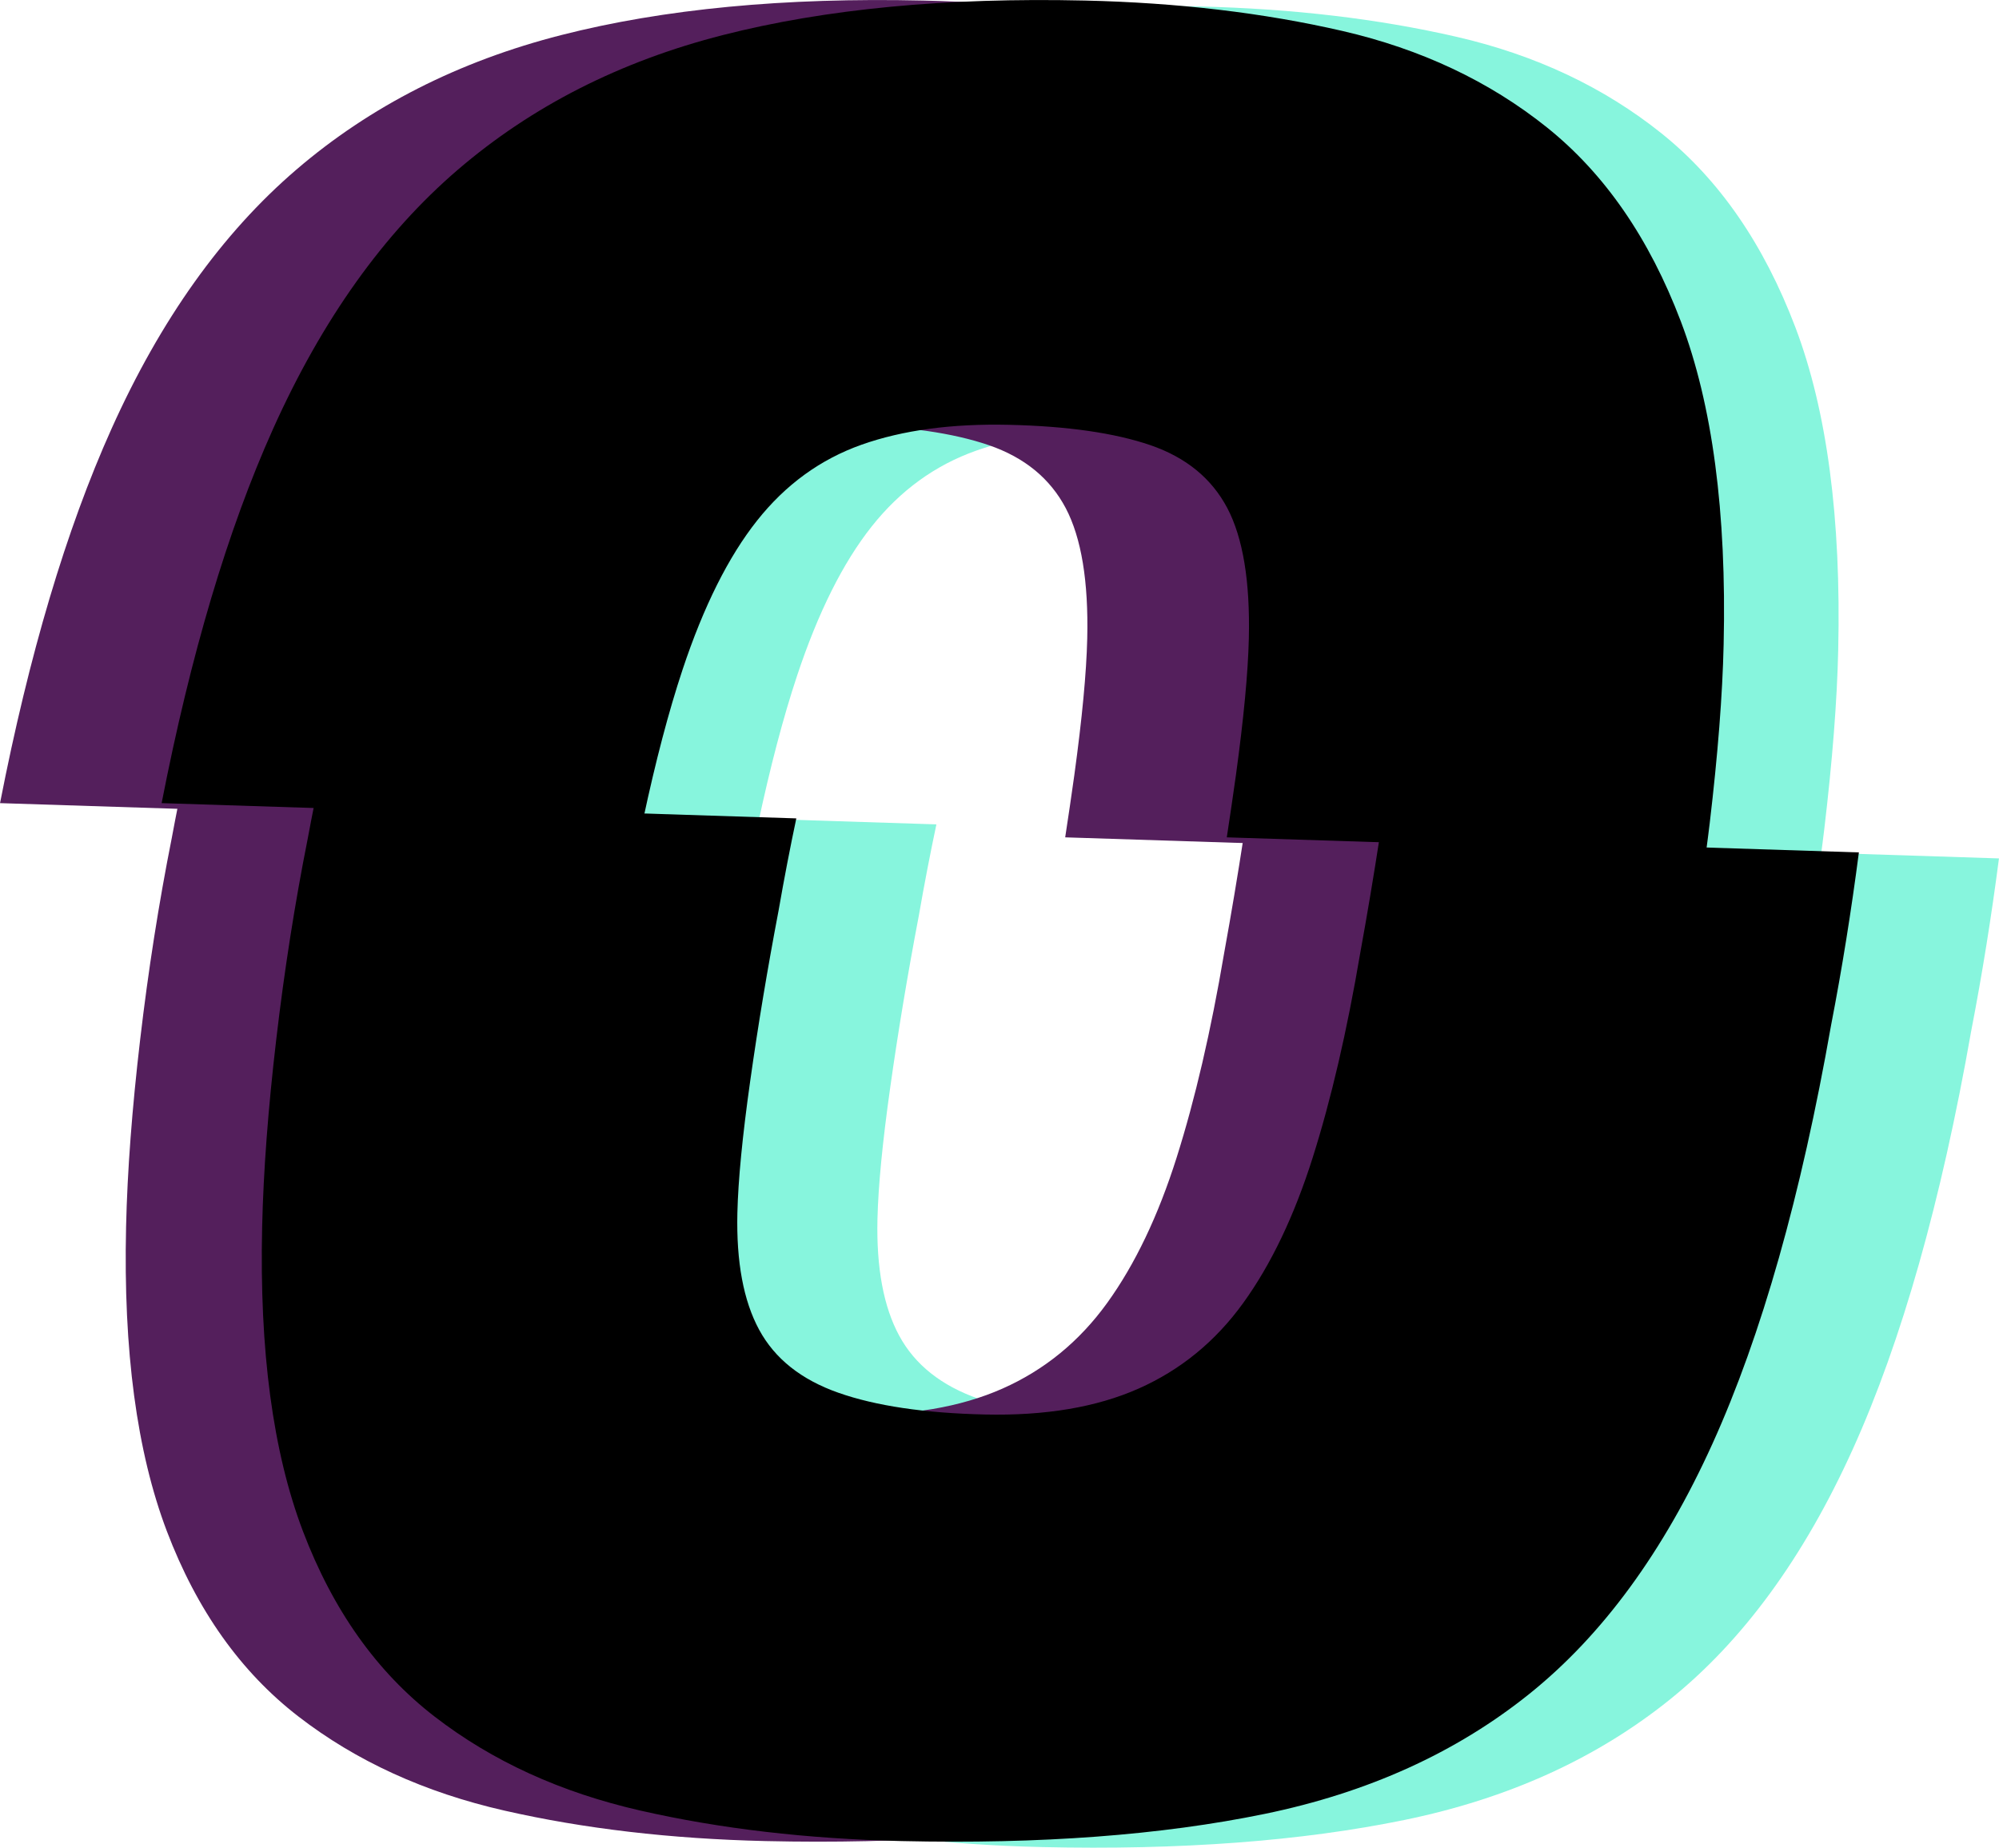
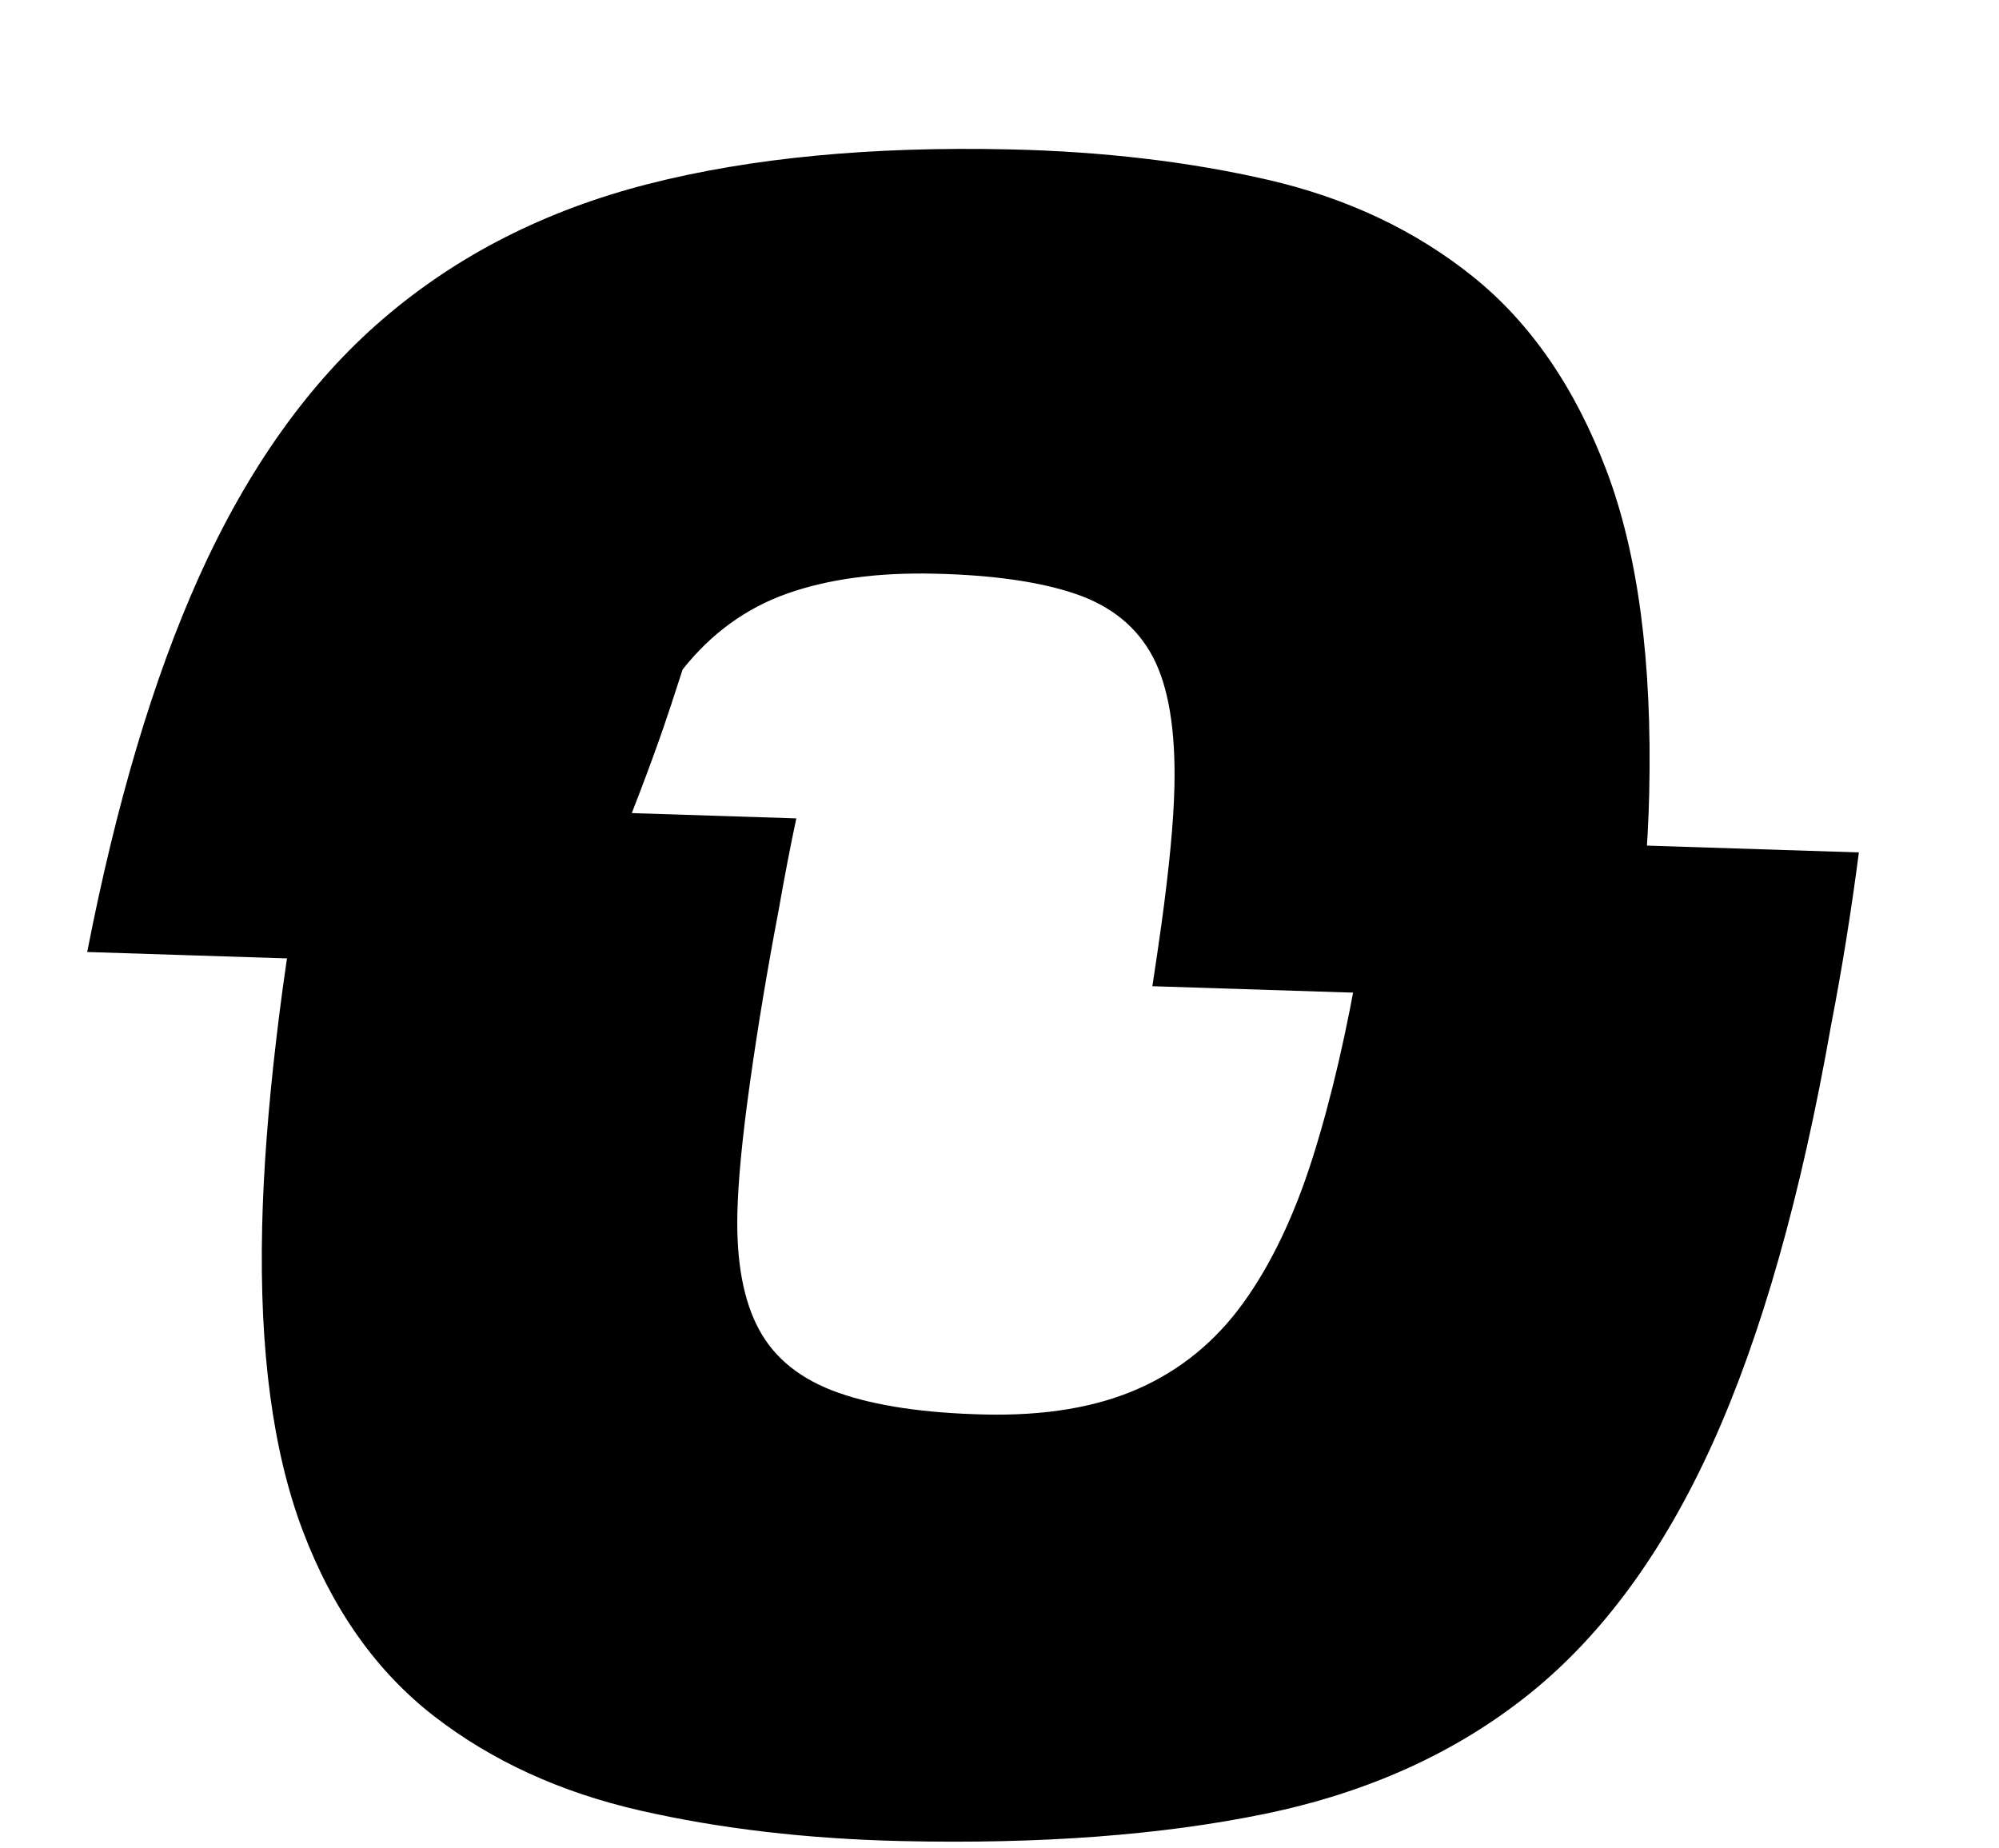
<svg xmlns="http://www.w3.org/2000/svg" version="1.1" id="Layer_1" x="0px" y="0px" style="enable-background:new 0 0 1920 1080;" xml:space="preserve" viewBox="698 297.85 524 484.32">
  <style type="text/css">
	.st0{fill:#87F5DD;}
	.st1{fill:#541F5C;}
</style>
  <g>
-     <path class="st0" d="M906.96,474.9c5.51-16.56,12.01-29.56,19.51-39.02c7.49-9.46,16.62-16.08,27.41-19.91   c10.78-3.81,23.65-5.55,38.62-5.21c15.39,0.35,27.76,2.14,37.1,5.34c9.33,3.21,16.05,8.71,20.16,16.51   c4.09,7.79,5.98,19.18,5.63,34.14c-0.21,8.98-1.34,20.94-3.39,35.86c-0.74,5.34-1.55,10.78-2.39,16.28l125.6,4.03   c0.34-2.61,0.69-5.21,1-7.83c2.12-17.92,3.34-33.51,3.64-46.76c0.8-34.64-2.95-62.85-11.21-84.65   c-8.27-21.79-19.97-38.74-35.09-50.86c-15.12-12.11-33.01-20.54-53.65-25.3c-20.65-4.75-43.15-7.41-67.52-7.97   c-36.35-0.83-67.98,2.19-94.86,9.05c-26.9,6.87-50.06,18.64-69.48,35.3c-19.43,16.67-35.56,39.29-48.41,67.88   c-11.91,26.49-21.64,59.26-29.23,98.14l126.27,4.05C899.87,498.98,903.29,485.92,906.96,474.9z" />
-     <path class="st0" d="M1096.38,518.82c-1.52,9.88-3.21,20-5.1,30.4c-3.47,20.46-7.62,38.33-12.46,53.62   c-4.84,15.29-10.91,27.99-18.2,38.09c-7.29,10.1-16.45,17.59-27.47,22.47c-11.02,4.88-24.45,7.14-40.26,6.78   c-15.82-0.36-28.62-2.26-38.37-5.69c-9.77-3.43-16.7-8.94-20.8-16.52c-4.11-7.57-6.01-17.79-5.71-30.61   c0.2-8.55,1.31-20.07,3.36-34.58c2.04-14.49,4.53-29.42,7.45-44.75c1.49-8.55,3.04-16.56,4.64-24.1l-126.27-4.05   c-0.6,3.08-1.22,6.12-1.79,9.28c-3.39,17.04-6.15,34.62-8.27,52.75c-2.13,18.14-3.36,34.48-3.69,49.01   c-0.75,32.5,2.81,59.1,10.68,79.82c7.87,20.72,19.37,36.92,34.5,48.6c15.13,11.69,33.12,19.91,53.98,24.66   c20.85,4.75,43.68,7.42,68.48,7.99c36.34,0.83,68.06-1.55,95.14-7.12c27.08-5.57,50.2-16.06,69.39-31.46   c19.17-15.38,35.19-37.27,48.03-65.64c12.84-28.36,23.2-64.93,31.07-109.67c2.89-14.91,5.3-30,7.28-45.25L1096.38,518.82z" />
-   </g>
+     </g>
  <g>
-     <path class="st1" d="M834.57,473.34c5.51-16.56,12.01-29.56,19.51-39.02c7.49-9.46,16.62-16.08,27.41-19.91   c10.78-3.81,23.65-5.55,38.62-5.21c15.39,0.35,27.76,2.14,37.1,5.34c9.33,3.21,16.05,8.71,20.16,16.51   c4.09,7.79,5.98,19.18,5.63,34.14c-0.21,8.98-1.34,20.94-3.39,35.86c-0.74,5.34-1.55,10.78-2.39,16.28l125.6,4.03   c0.34-2.61,0.69-5.21,1-7.83c2.12-17.92,3.34-33.51,3.64-46.76c0.8-34.64-2.95-62.85-11.21-84.65   c-8.27-21.79-19.97-38.74-35.09-50.86c-15.12-12.11-33.01-20.54-53.65-25.3c-20.65-4.75-43.15-7.41-67.52-7.97   c-36.35-0.83-67.98,2.19-94.86,9.05c-26.9,6.87-50.06,18.64-69.48,35.3c-19.43,16.67-35.56,39.29-48.41,67.88   c-11.91,26.49-21.64,59.26-29.23,98.14l126.27,4.05C827.48,497.42,830.9,484.36,834.57,473.34z" />
-     <path class="st1" d="M1023.99,517.25c-1.52,9.88-3.21,20-5.1,30.4c-3.47,20.46-7.62,38.33-12.46,53.62   c-4.84,15.29-10.91,27.99-18.2,38.09c-7.29,10.1-16.45,17.59-27.47,22.47c-11.02,4.88-24.45,7.14-40.26,6.78   c-15.82-0.36-28.62-2.26-38.37-5.69c-9.77-3.43-16.7-8.94-20.8-16.52c-4.11-7.57-6.01-17.79-5.71-30.61   c0.2-8.55,1.31-20.07,3.36-34.58c2.04-14.49,4.53-29.42,7.45-44.75c1.49-8.55,3.04-16.56,4.64-24.1l-126.27-4.05   c-0.6,3.08-1.22,6.12-1.79,9.28c-3.39,17.04-6.15,34.62-8.27,52.75c-2.13,18.14-3.36,34.48-3.69,49.01   c-0.75,32.5,2.81,59.1,10.68,79.82c7.87,20.72,19.37,36.92,34.5,48.6c15.13,11.69,33.12,19.91,53.98,24.66   c20.85,4.75,43.68,7.42,68.48,7.99c36.34,0.83,68.06-1.55,95.14-7.12c27.08-5.57,50.2-16.06,69.39-31.46   c19.17-15.38,35.19-37.27,48.03-65.64c12.84-28.36,23.2-64.93,31.07-109.67c2.89-14.91,5.3-30,7.28-45.25L1023.99,517.25z" />
-   </g>
-   <path d="M876.93,473.34c5.51-16.56,12.01-29.56,19.51-39.02c7.49-9.46,16.62-16.08,27.41-19.91c10.78-3.81,23.65-5.55,38.62-5.21  c15.39,0.35,27.76,2.14,37.1,5.34c9.33,3.21,16.05,8.71,20.16,16.51c4.09,7.79,5.98,19.18,5.63,34.14  c-0.21,8.98-1.34,20.94-3.39,35.86c-0.74,5.34-1.55,10.78-2.39,16.28l125.6,4.03c0.34-2.61,0.69-5.21,1-7.83  c2.12-17.92,3.34-33.51,3.64-46.76c0.8-34.64-2.95-62.85-11.21-84.65c-8.27-21.79-19.97-38.74-35.09-50.86  c-15.12-12.11-33.01-20.54-53.65-25.3c-20.65-4.75-43.15-7.41-67.52-7.97c-36.35-0.83-67.98,2.19-94.86,9.05  c-26.9,6.87-50.06,18.64-69.48,35.3c-19.43,16.67-35.56,39.29-48.41,67.88c-11.91,26.49-21.64,59.26-29.23,98.14l126.27,4.05  C869.84,497.42,873.27,484.36,876.93,473.34z" />
+     </g>
+   <path d="M876.93,473.34c7.49-9.46,16.62-16.08,27.41-19.91c10.78-3.81,23.65-5.55,38.62-5.21  c15.39,0.35,27.76,2.14,37.1,5.34c9.33,3.21,16.05,8.71,20.16,16.51c4.09,7.79,5.98,19.18,5.63,34.14  c-0.21,8.98-1.34,20.94-3.39,35.86c-0.74,5.34-1.55,10.78-2.39,16.28l125.6,4.03c0.34-2.61,0.69-5.21,1-7.83  c2.12-17.92,3.34-33.51,3.64-46.76c0.8-34.64-2.95-62.85-11.21-84.65c-8.27-21.79-19.97-38.74-35.09-50.86  c-15.12-12.11-33.01-20.54-53.65-25.3c-20.65-4.75-43.15-7.41-67.52-7.97c-36.35-0.83-67.98,2.19-94.86,9.05  c-26.9,6.87-50.06,18.64-69.48,35.3c-19.43,16.67-35.56,39.29-48.41,67.88c-11.91,26.49-21.64,59.26-29.23,98.14l126.27,4.05  C869.84,497.42,873.27,484.36,876.93,473.34z" />
  <path d="M1059.66,517.25c-1.52,9.88-3.21,20-5.1,30.4c-3.47,20.46-7.62,38.33-12.46,53.62c-4.84,15.29-10.91,27.99-18.2,38.09  c-7.29,10.1-16.45,17.59-27.47,22.47c-11.02,4.88-24.45,7.14-40.26,6.78c-15.82-0.36-28.62-2.26-38.37-5.69  c-9.77-3.43-16.7-8.94-20.8-16.52c-4.11-7.57-6.01-17.79-5.71-30.61c0.2-8.55,1.31-20.07,3.36-34.58  c2.04-14.49,4.53-29.42,7.45-44.75c1.49-8.55,3.04-16.56,4.64-24.1l-126.27-4.05c-0.6,3.08-1.22,6.12-1.79,9.28  c-3.39,17.04-6.15,34.62-8.27,52.75c-2.13,18.14-3.36,34.48-3.69,49.01c-0.75,32.5,2.81,59.1,10.68,79.82  c7.87,20.72,19.37,36.92,34.5,48.6c15.13,11.69,33.12,19.91,53.98,24.66c20.85,4.75,43.68,7.42,68.48,7.99  c36.34,0.83,68.06-1.55,95.14-7.12c27.08-5.57,50.2-16.06,69.39-31.46c19.17-15.38,35.19-37.27,48.03-65.64  c12.84-28.36,23.2-64.93,31.07-109.67c2.89-14.91,5.3-30,7.28-45.25L1059.66,517.25z" />
</svg>